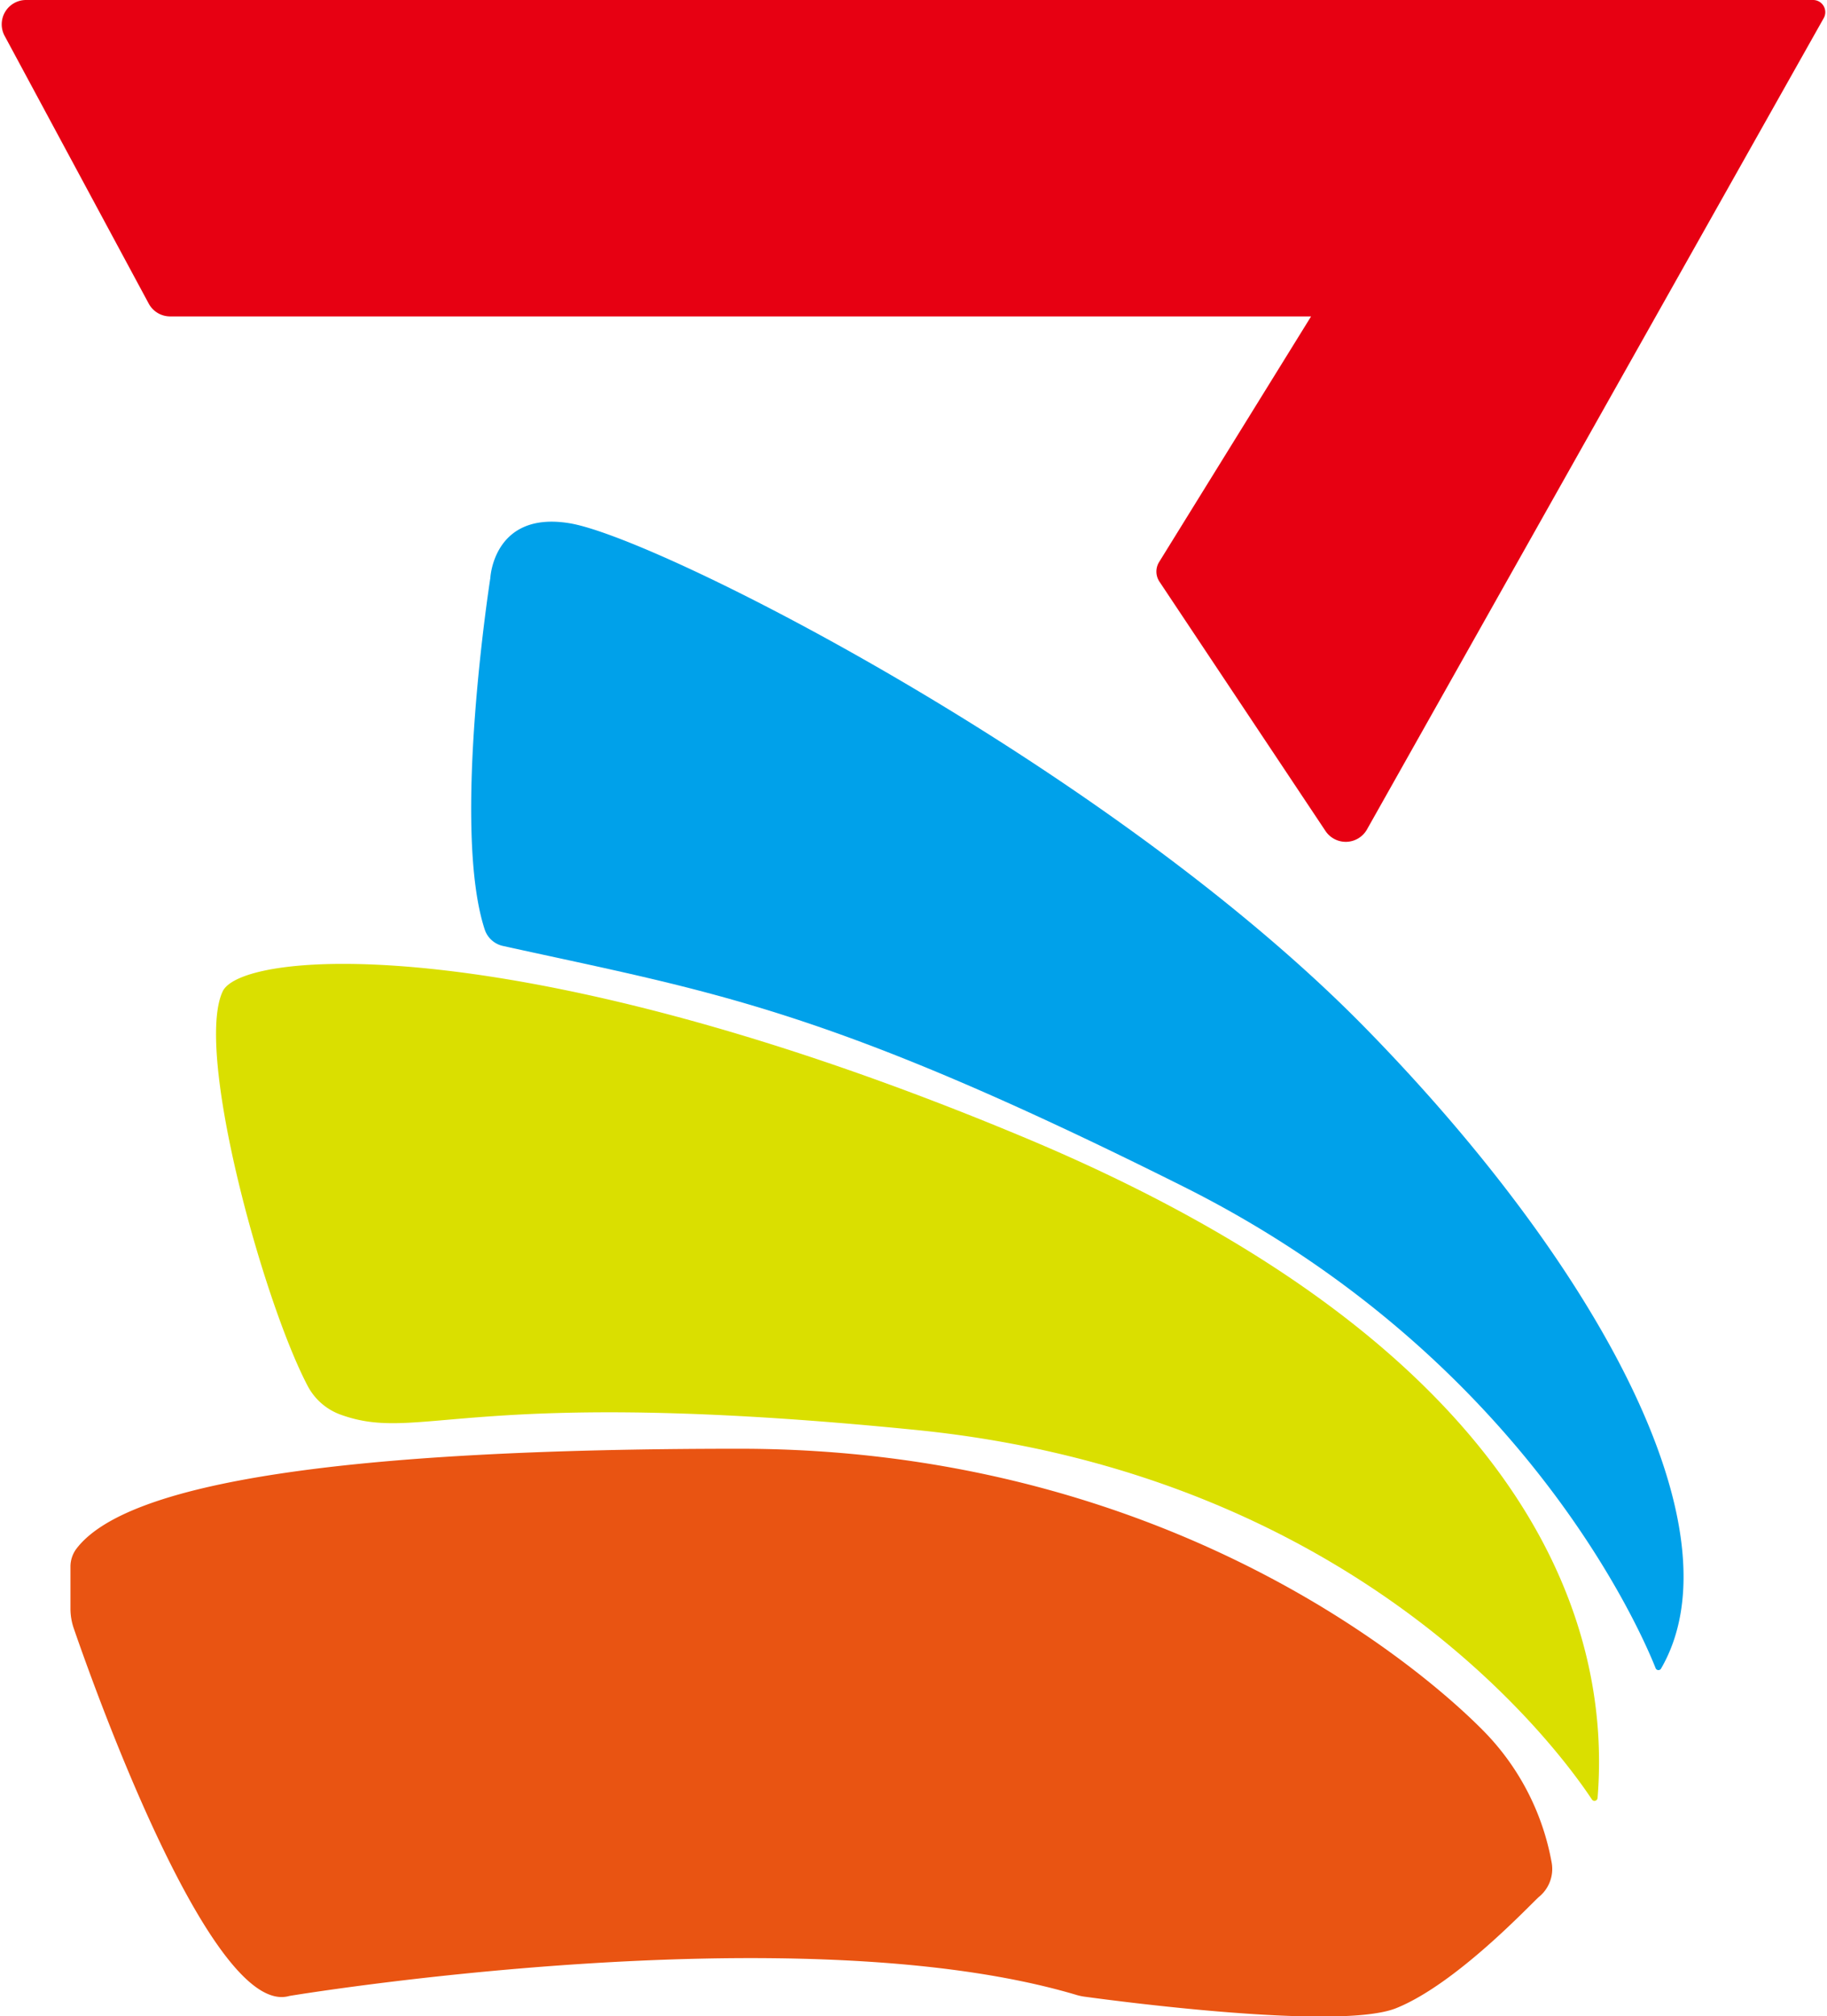
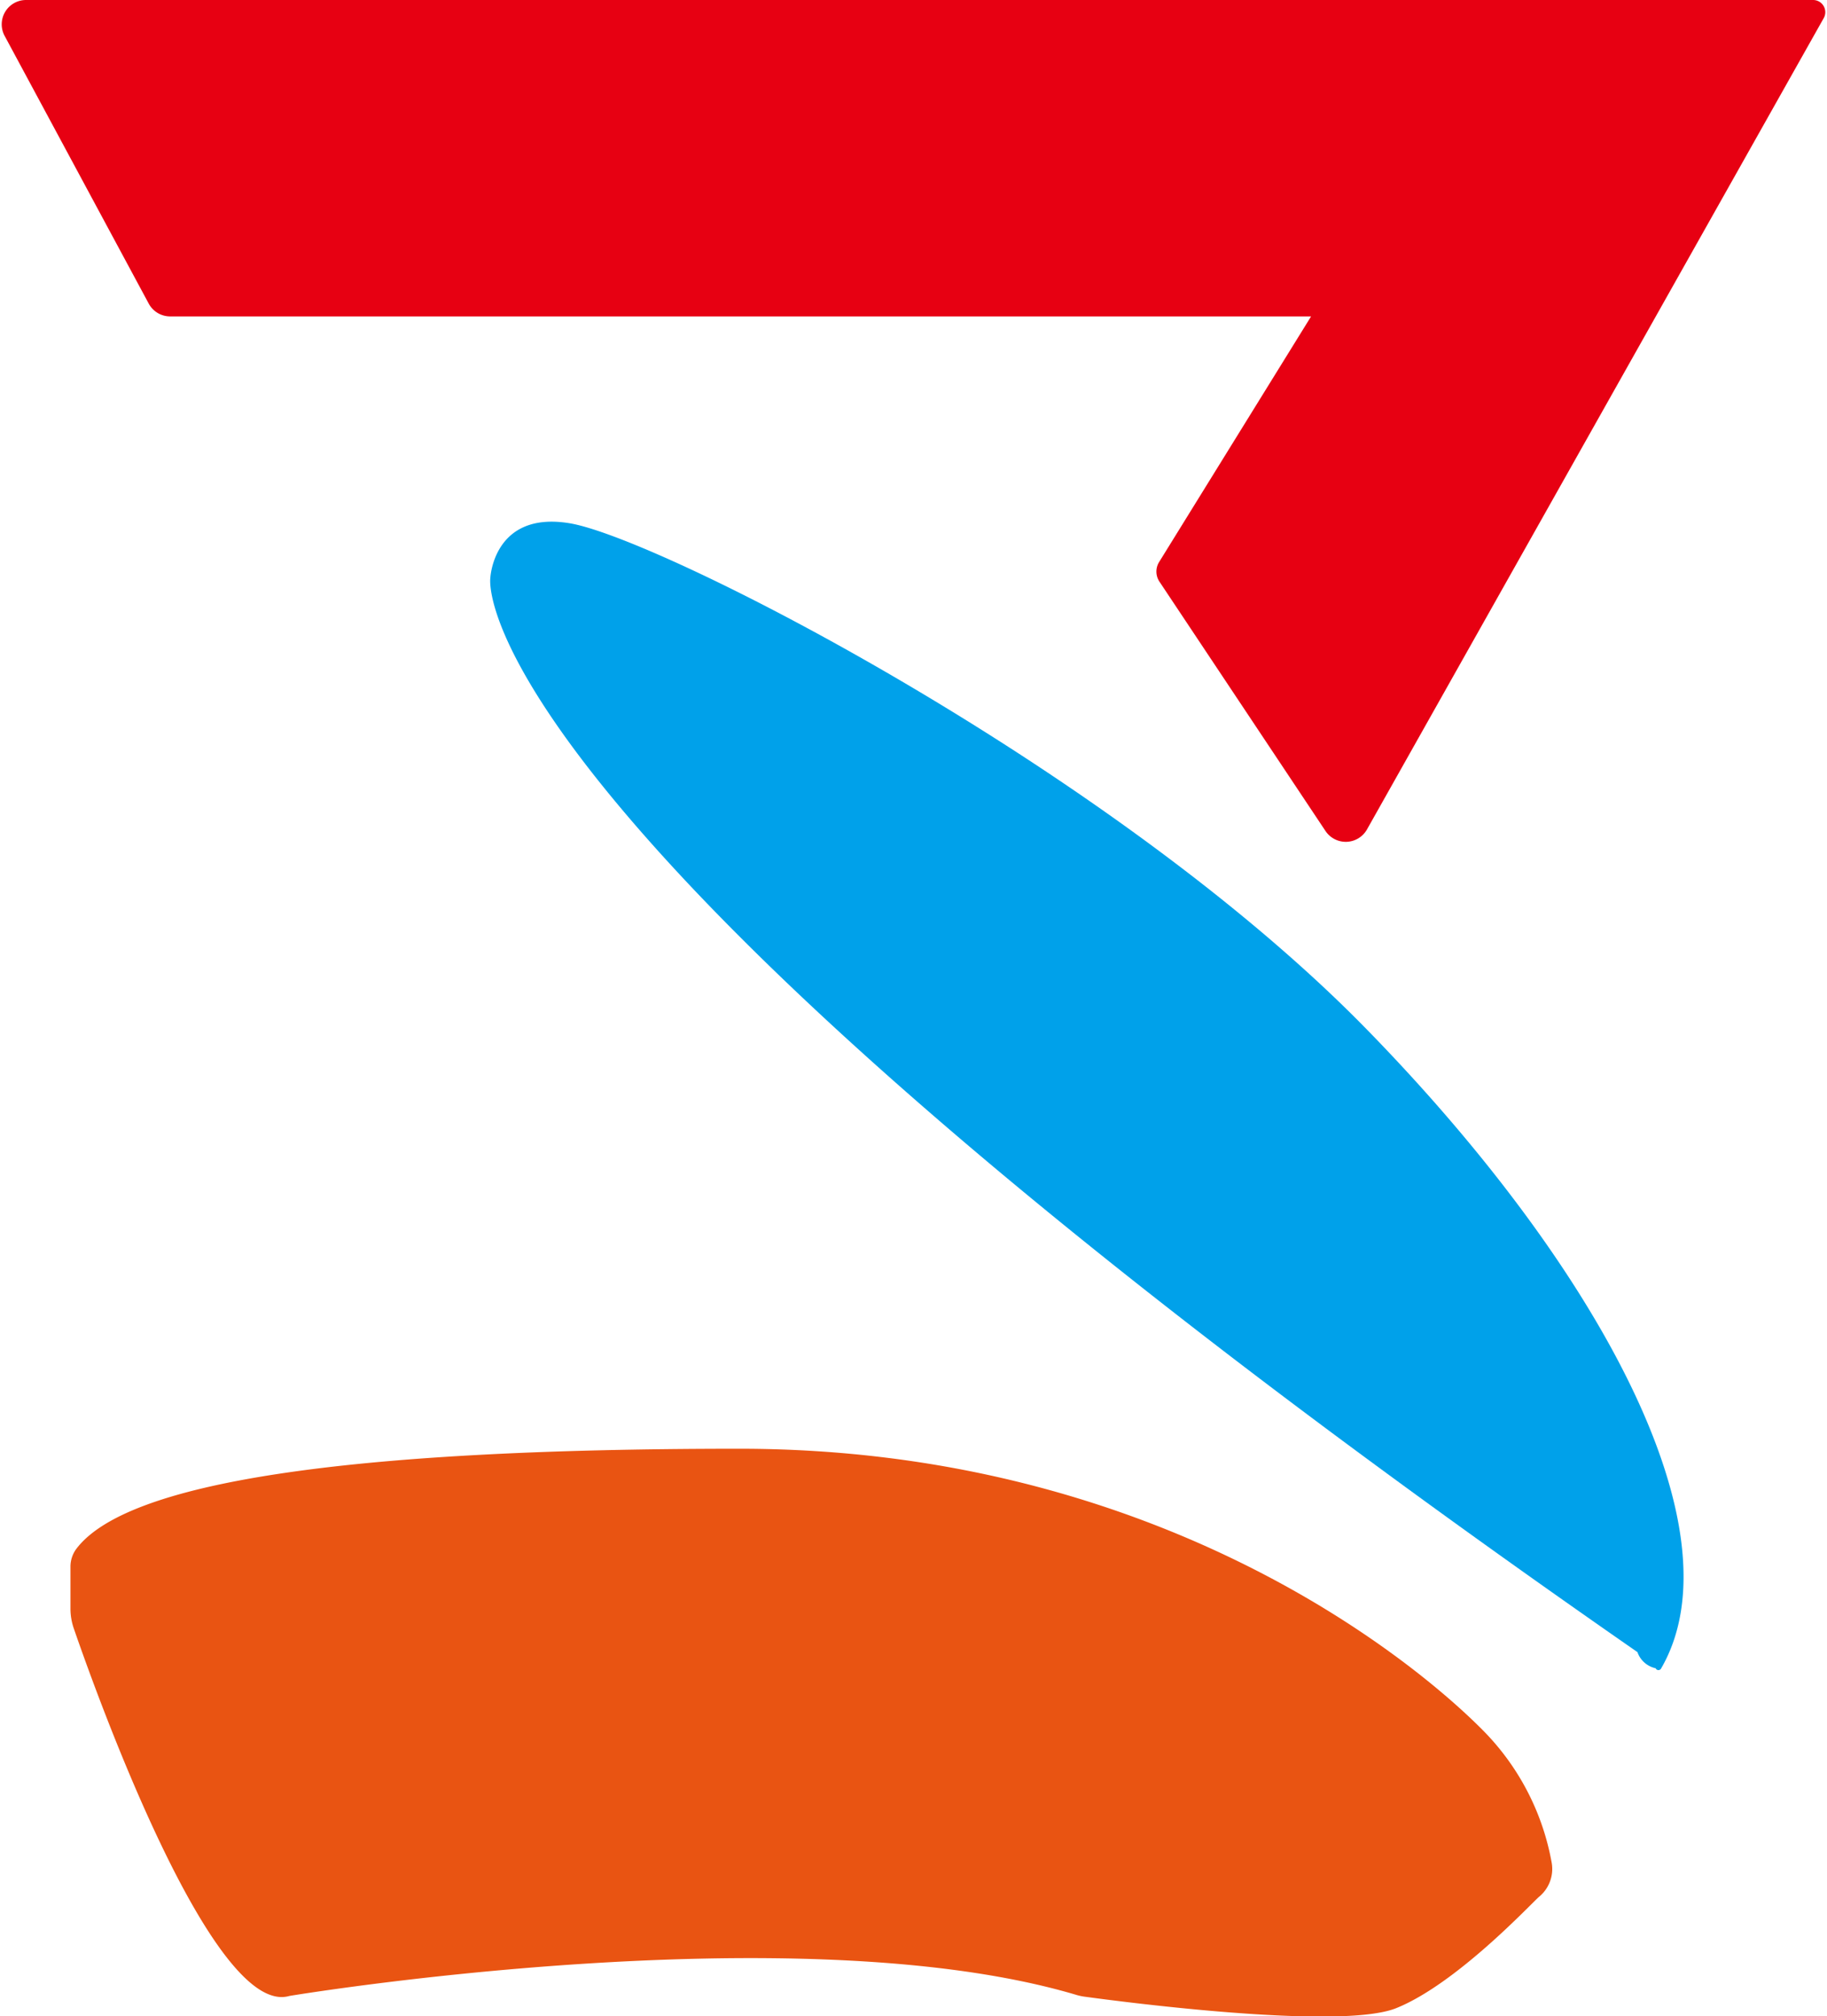
<svg xmlns="http://www.w3.org/2000/svg" id="圖層_1" data-name="圖層 1" viewBox="0 0 272 300">
  <defs>
    <style>.cls-1{fill:#e70012;}.cls-2{fill:#00a1ea;}.cls-3{fill:#dadf00;}.cls-4{fill:#e95412;}</style>
  </defs>
  <path class="cls-1" d="M3.88,0H269.93a1.81,1.81,0,0,1,1.58,2.7l-68,120.72a3.63,3.63,0,0,1-6.17.23l-24.72-37.1a2.7,2.7,0,0,1-.05-2.93l22.62-36.54H25.33a3.62,3.62,0,0,1-3.19-1.91L.69,5.34A3.62,3.62,0,0,1,3.88,0Z" />
-   <path class="cls-2" d="M247.27,248.31a.45.45,0,0,1-.78-.09c-2.38-6-20.1-46.57-70.33-71.68-53.23-26.62-69.94-28.89-101.27-35.79a3.68,3.68,0,0,1-2.71-2.4C67.17,123.19,73,86,73,86s.46-10,11.77-8.15C98.05,80,165.3,114.19,203.32,153,238,188.43,259.27,227.73,247.27,248.31Z" />
-   <path class="cls-3" d="M237.84,267.54a.46.46,0,0,1-.83.22c-4.85-7.34-34.77-48.42-100.68-55-66.88-6.69-73.55,2.06-85.58-2.26a9,9,0,0,1-4.94-4.28c-6.63-12.6-16.82-49.56-12.69-58.64,2.72-6.34,44.81-9.53,119.51,21.72C224.68,199.45,240.19,239,237.84,267.54Z" />
+   <path class="cls-2" d="M247.27,248.31a.45.45,0,0,1-.78-.09a3.68,3.68,0,0,1-2.71-2.4C67.17,123.19,73,86,73,86s.46-10,11.77-8.15C98.05,80,165.3,114.19,203.32,153,238,188.43,259.27,227.73,247.27,248.31Z" />
  <path class="cls-4" d="M10.49,233.06v6.25a9.06,9.06,0,0,0,.5,3c3.14,9.11,20.6,58,32.09,54.67,0,0,75.31-12.55,117.09-.18a7.77,7.77,0,0,0,1.25.28c5.06.69,38.08,5.06,46.43,1.72,9.05-3.63,20.22-15.69,21.31-16.6a5.35,5.35,0,0,0,1.86-5,37.34,37.34,0,0,0-10.5-20c-10.86-10.86-48.88-41.64-110.44-41.64-58.87,0-91.25,5-98.72,14.9A4.46,4.46,0,0,0,10.49,233.06Z" />
</svg>